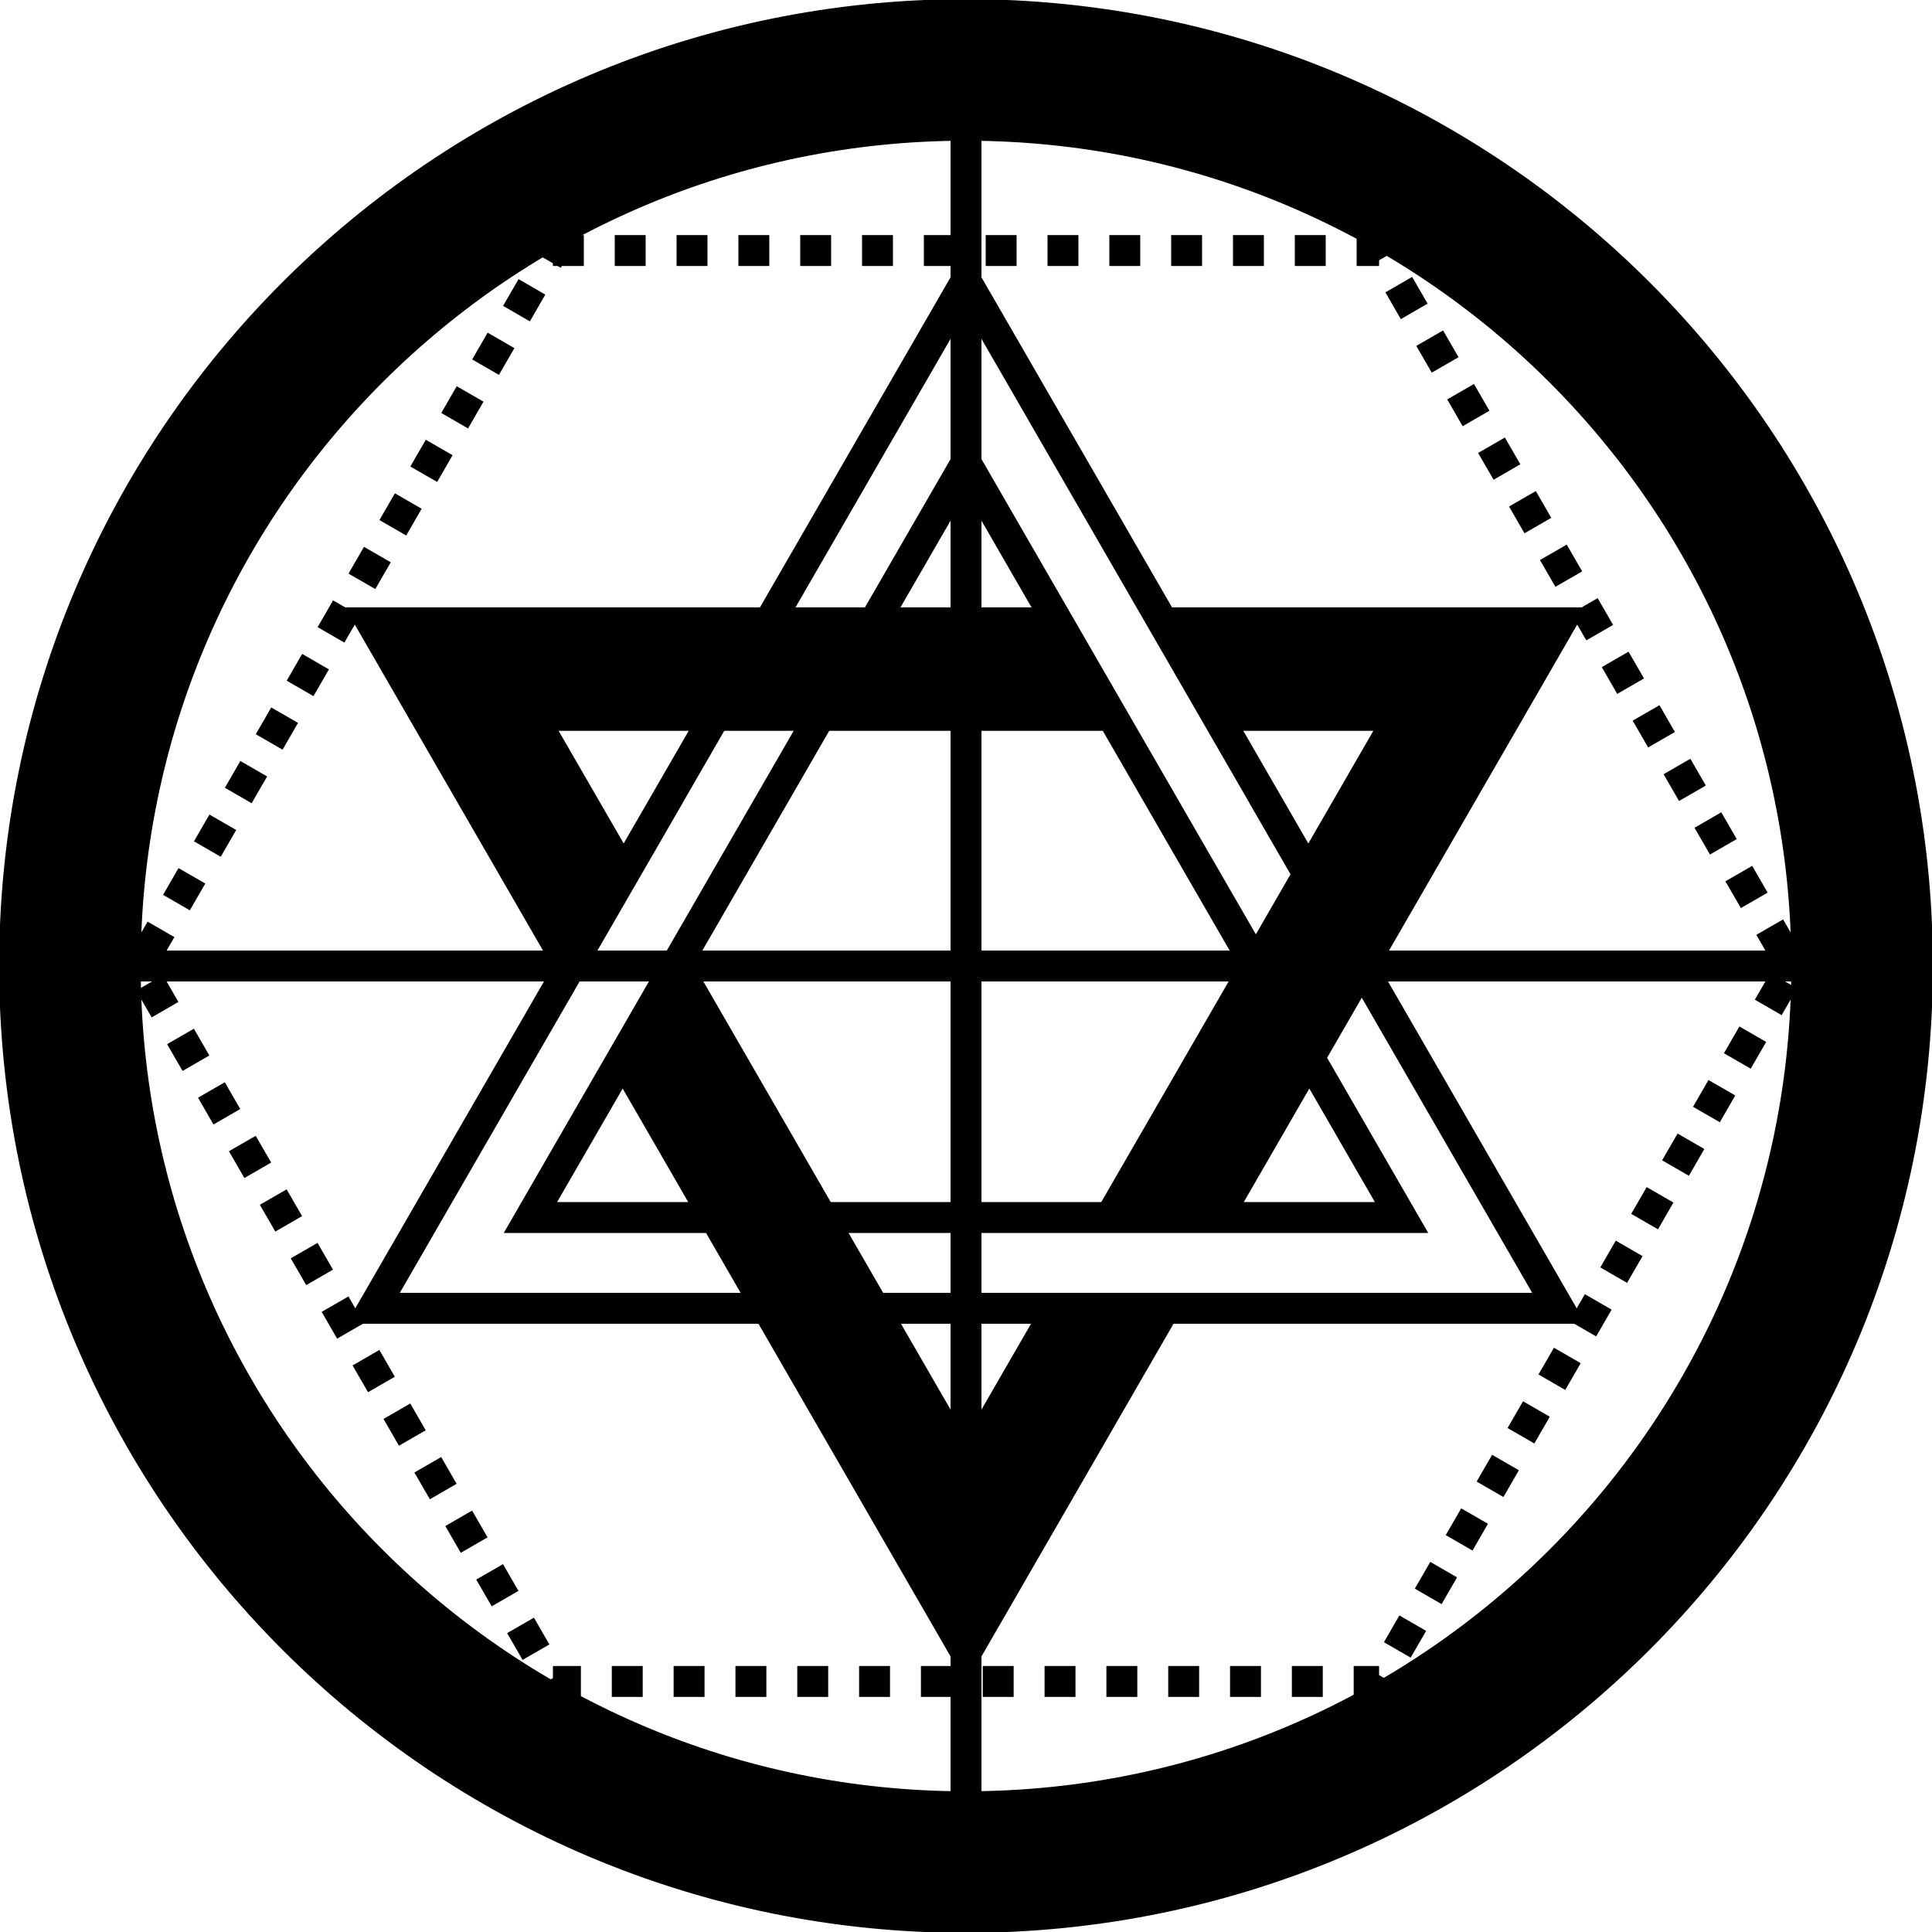
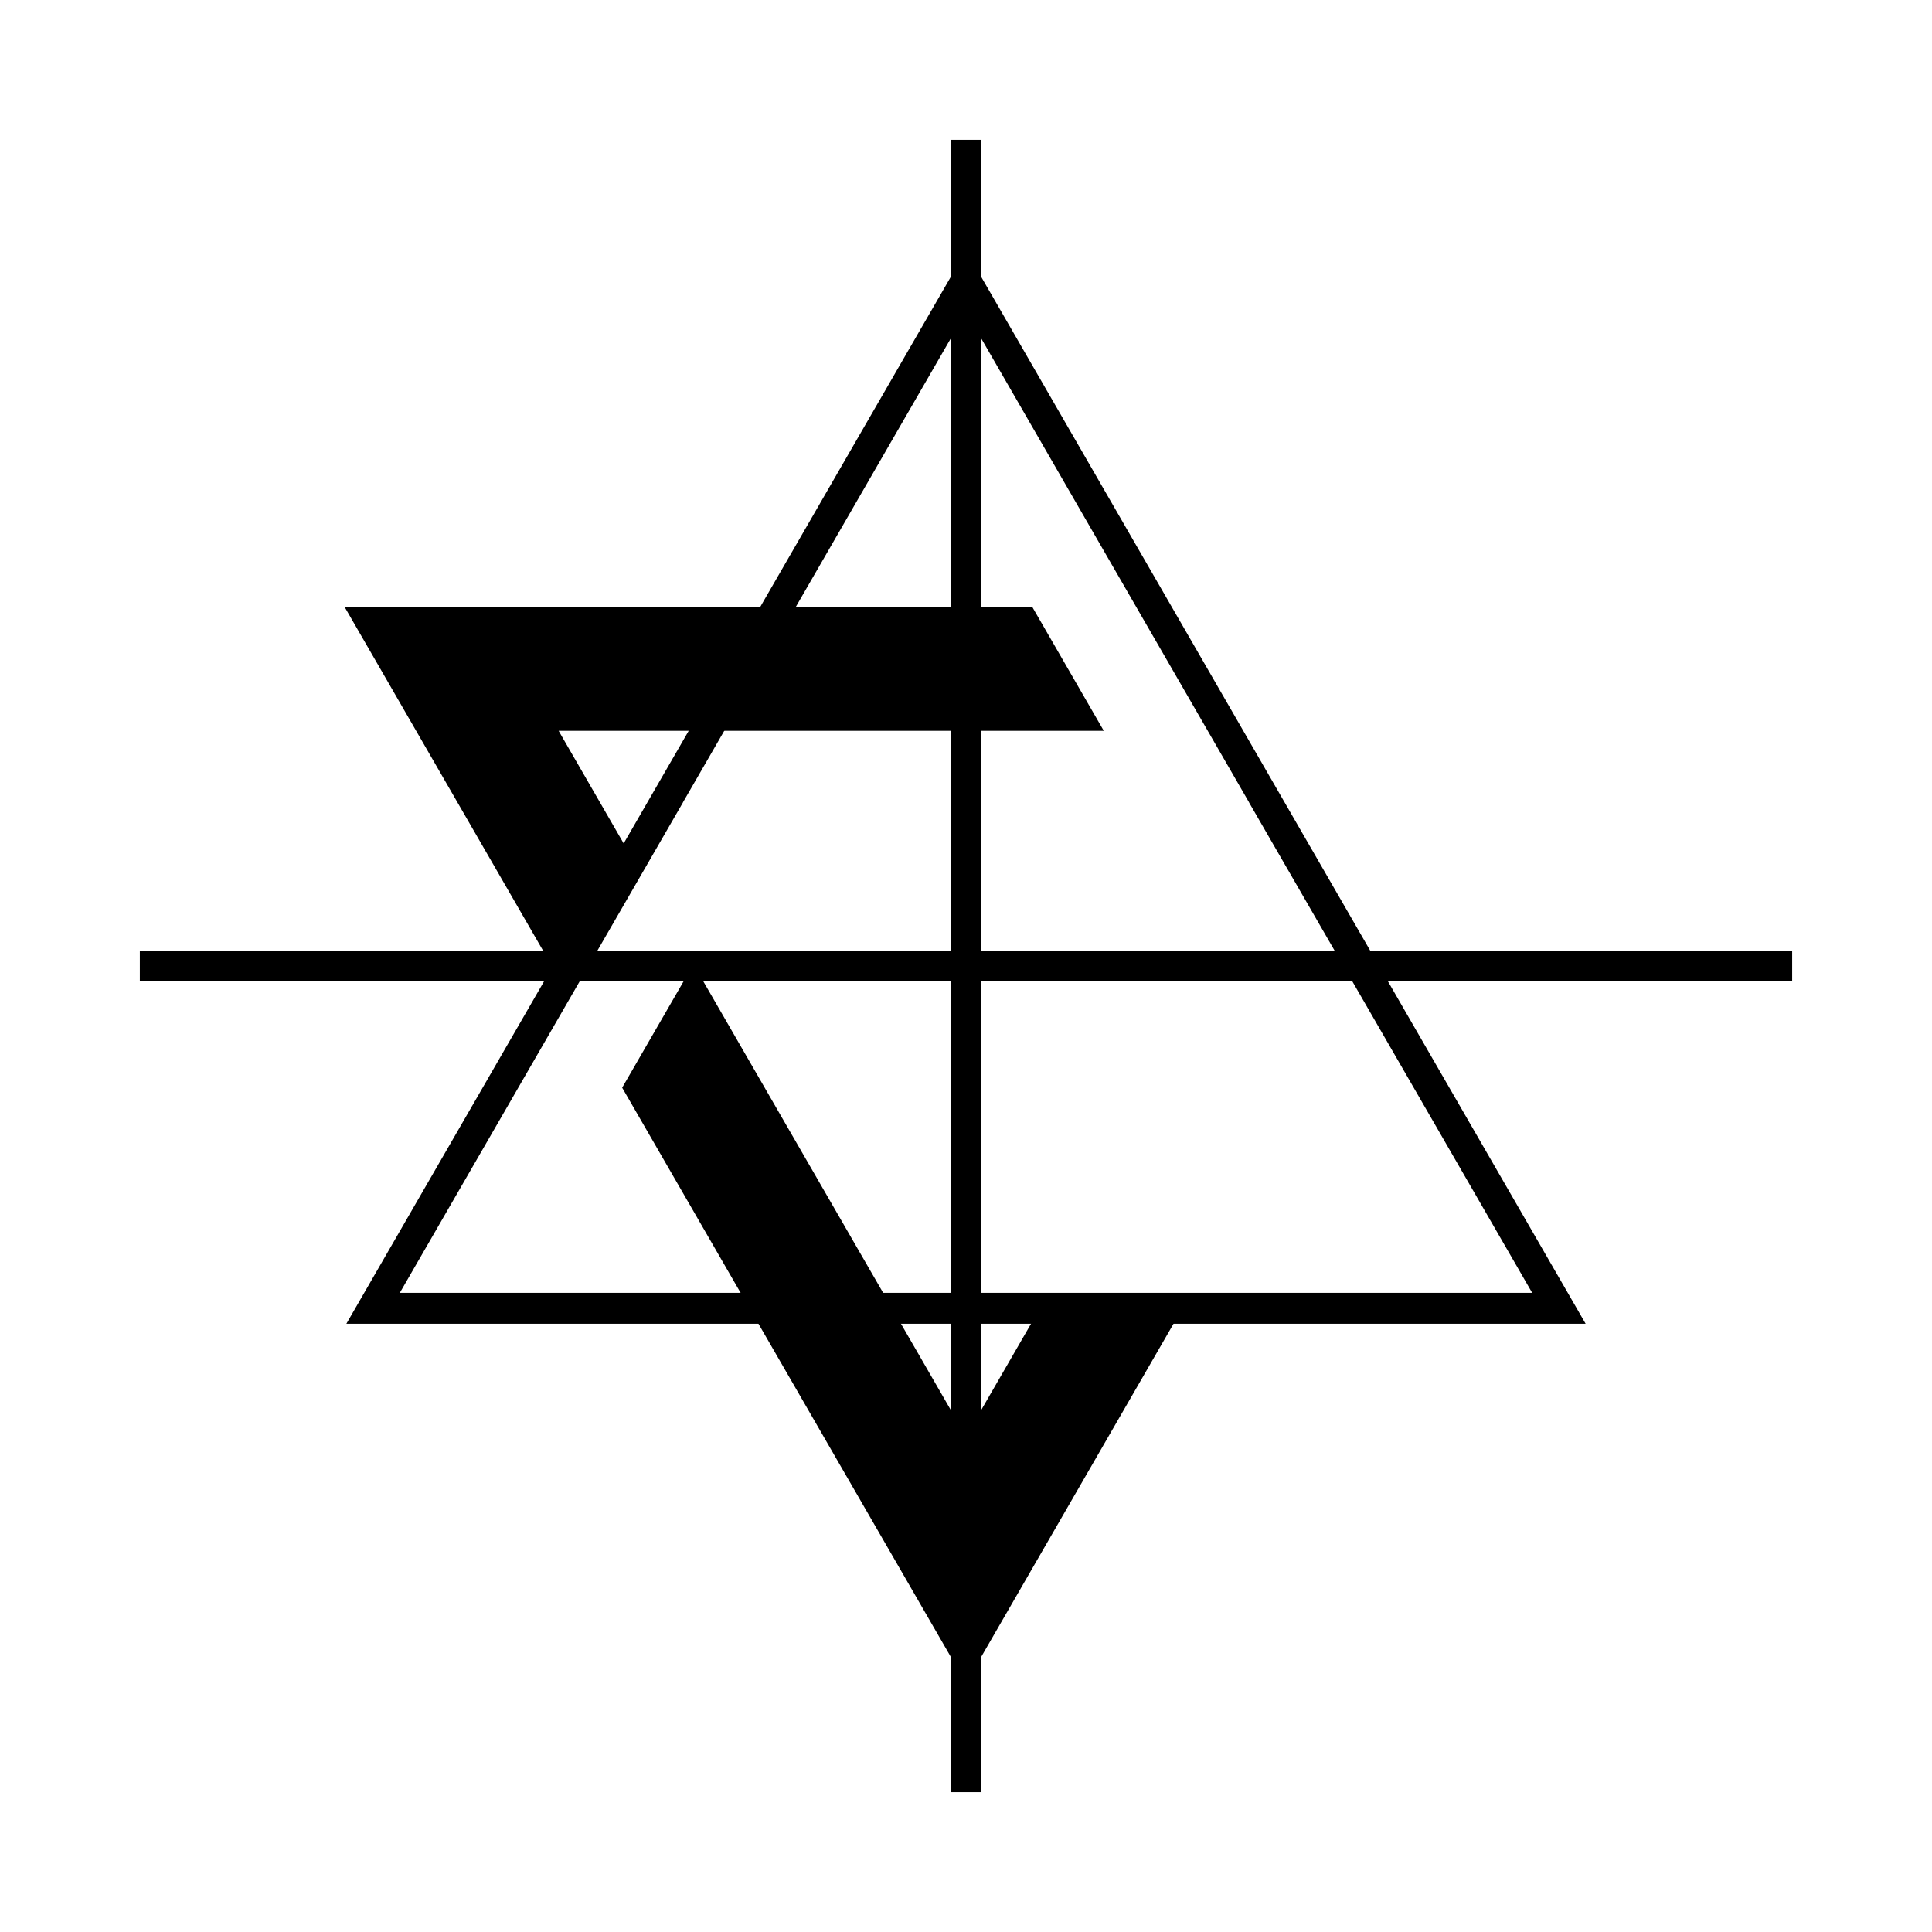
<svg xmlns="http://www.w3.org/2000/svg" xml:space="preserve" width="1000px" height="1000px" version="1.1" style="shape-rendering:geometricPrecision; text-rendering:geometricPrecision; image-rendering:optimizeQuality; fill-rule:evenodd; clip-rule:evenodd" viewBox="0 0 100000000 100000000">
  <defs>
    <style type="text/css">
   
    .str0 {stroke:black;stroke-width:90000;stroke-miterlimit:22.926}
    .str1 {stroke:black;stroke-width:1600000;stroke-miterlimit:22.926;stroke-dasharray:1600000 1600000}
    .str2 {stroke:black;stroke-width:1600000;stroke-miterlimit:22.926}
    .fil1 {fill:none}
    .fil0 {fill:black}
   
  </style>
  </defs>
  <g id="Слой_x0020_1">
-     <path class="fil0 str0" d="M50000000 100000000c-27614000,0 -50000000,-22386000 -50000000,-50000000 0,-27614000 22386000,-50000000 50000000,-50000000 27614000,0 50000000,22386000 50000000,50000000 0,27614000 -22386000,50000000 -50000000,50000000zm0 -7238000c-23617000,0 -42762000,-19145000 -42762000,-42762000 0,-23617000 19145000,-42762000 42762000,-42762000 23617000,0 42762000,19145000 42762000,42762000 0,23617000 -19145000,42762000 -42762000,42762000z" />
-     <polygon class="fil1 str1" points="28619000,12967000 50000000,12967000 71381000,12967000 82072000,31483000 92762000,50000000 82072000,68517000 71381000,87033000 50000000,87033000 28619000,87033000 17928000,68517000 7238000,50000000 17928000,31483000 " />
    <g id="_2692432701904">
      <line class="fil1 str2" x1="7238000" y1="50000000" x2="92762000" y2="50000000" />
    </g>
    <g id="_2692432702288">
      <line class="fil1 str2" x1="50000000" y1="7238000" x2="50000000" y2="92762000" />
    </g>
    <g>
      <path class="fil0" d="M50000000 12967000l16036000 27775000 16036000 27775000 -32072000 0 -32072000 0 16036000 -27775000 16036000 -27775000zm14654000 28569000l-14654000 -25383000 -14654000 25383000 0 6000 -14651000 25374000 29305000 0 29305000 0 -14651000 -25374000 0 -6000z" />
    </g>
    <g>
-       <path class="fil0" d="M51381000 24770000l10582000 18327000 10581000 18327000 1382000 2394000 -2763000 0 -21163000 0 -21163000 0 -2763000 0 1382000 -2394000 10581000 -18327000 10582000 -18327000 1381000 -2393000 1381000 2393000zm-1381000 794000l10581000 18327000 10582000 18327000 -21163000 0 -21163000 0 10582000 -18327000 10581000 -18327000z" />
-     </g>
+       </g>
    <polygon class="fil0 str0" points="53418000,31483000 57054000,37782000 28837000,37782000 32255000,43702000 28619000,50000000 17928000,31483000 " />
    <polygon class="fil0 str0" points="32255000,56298000 35892000,50000000 50000000,74436000 53418000,68517000 60690000,68517000 50000000,87033000 " />
-     <polygon class="fil0 str0" points="57054000,62218000 64327000,62218000 82072000,31483000 60690000,31483000 64327000,37782000 71163000,37782000 " />
  </g>
</svg>